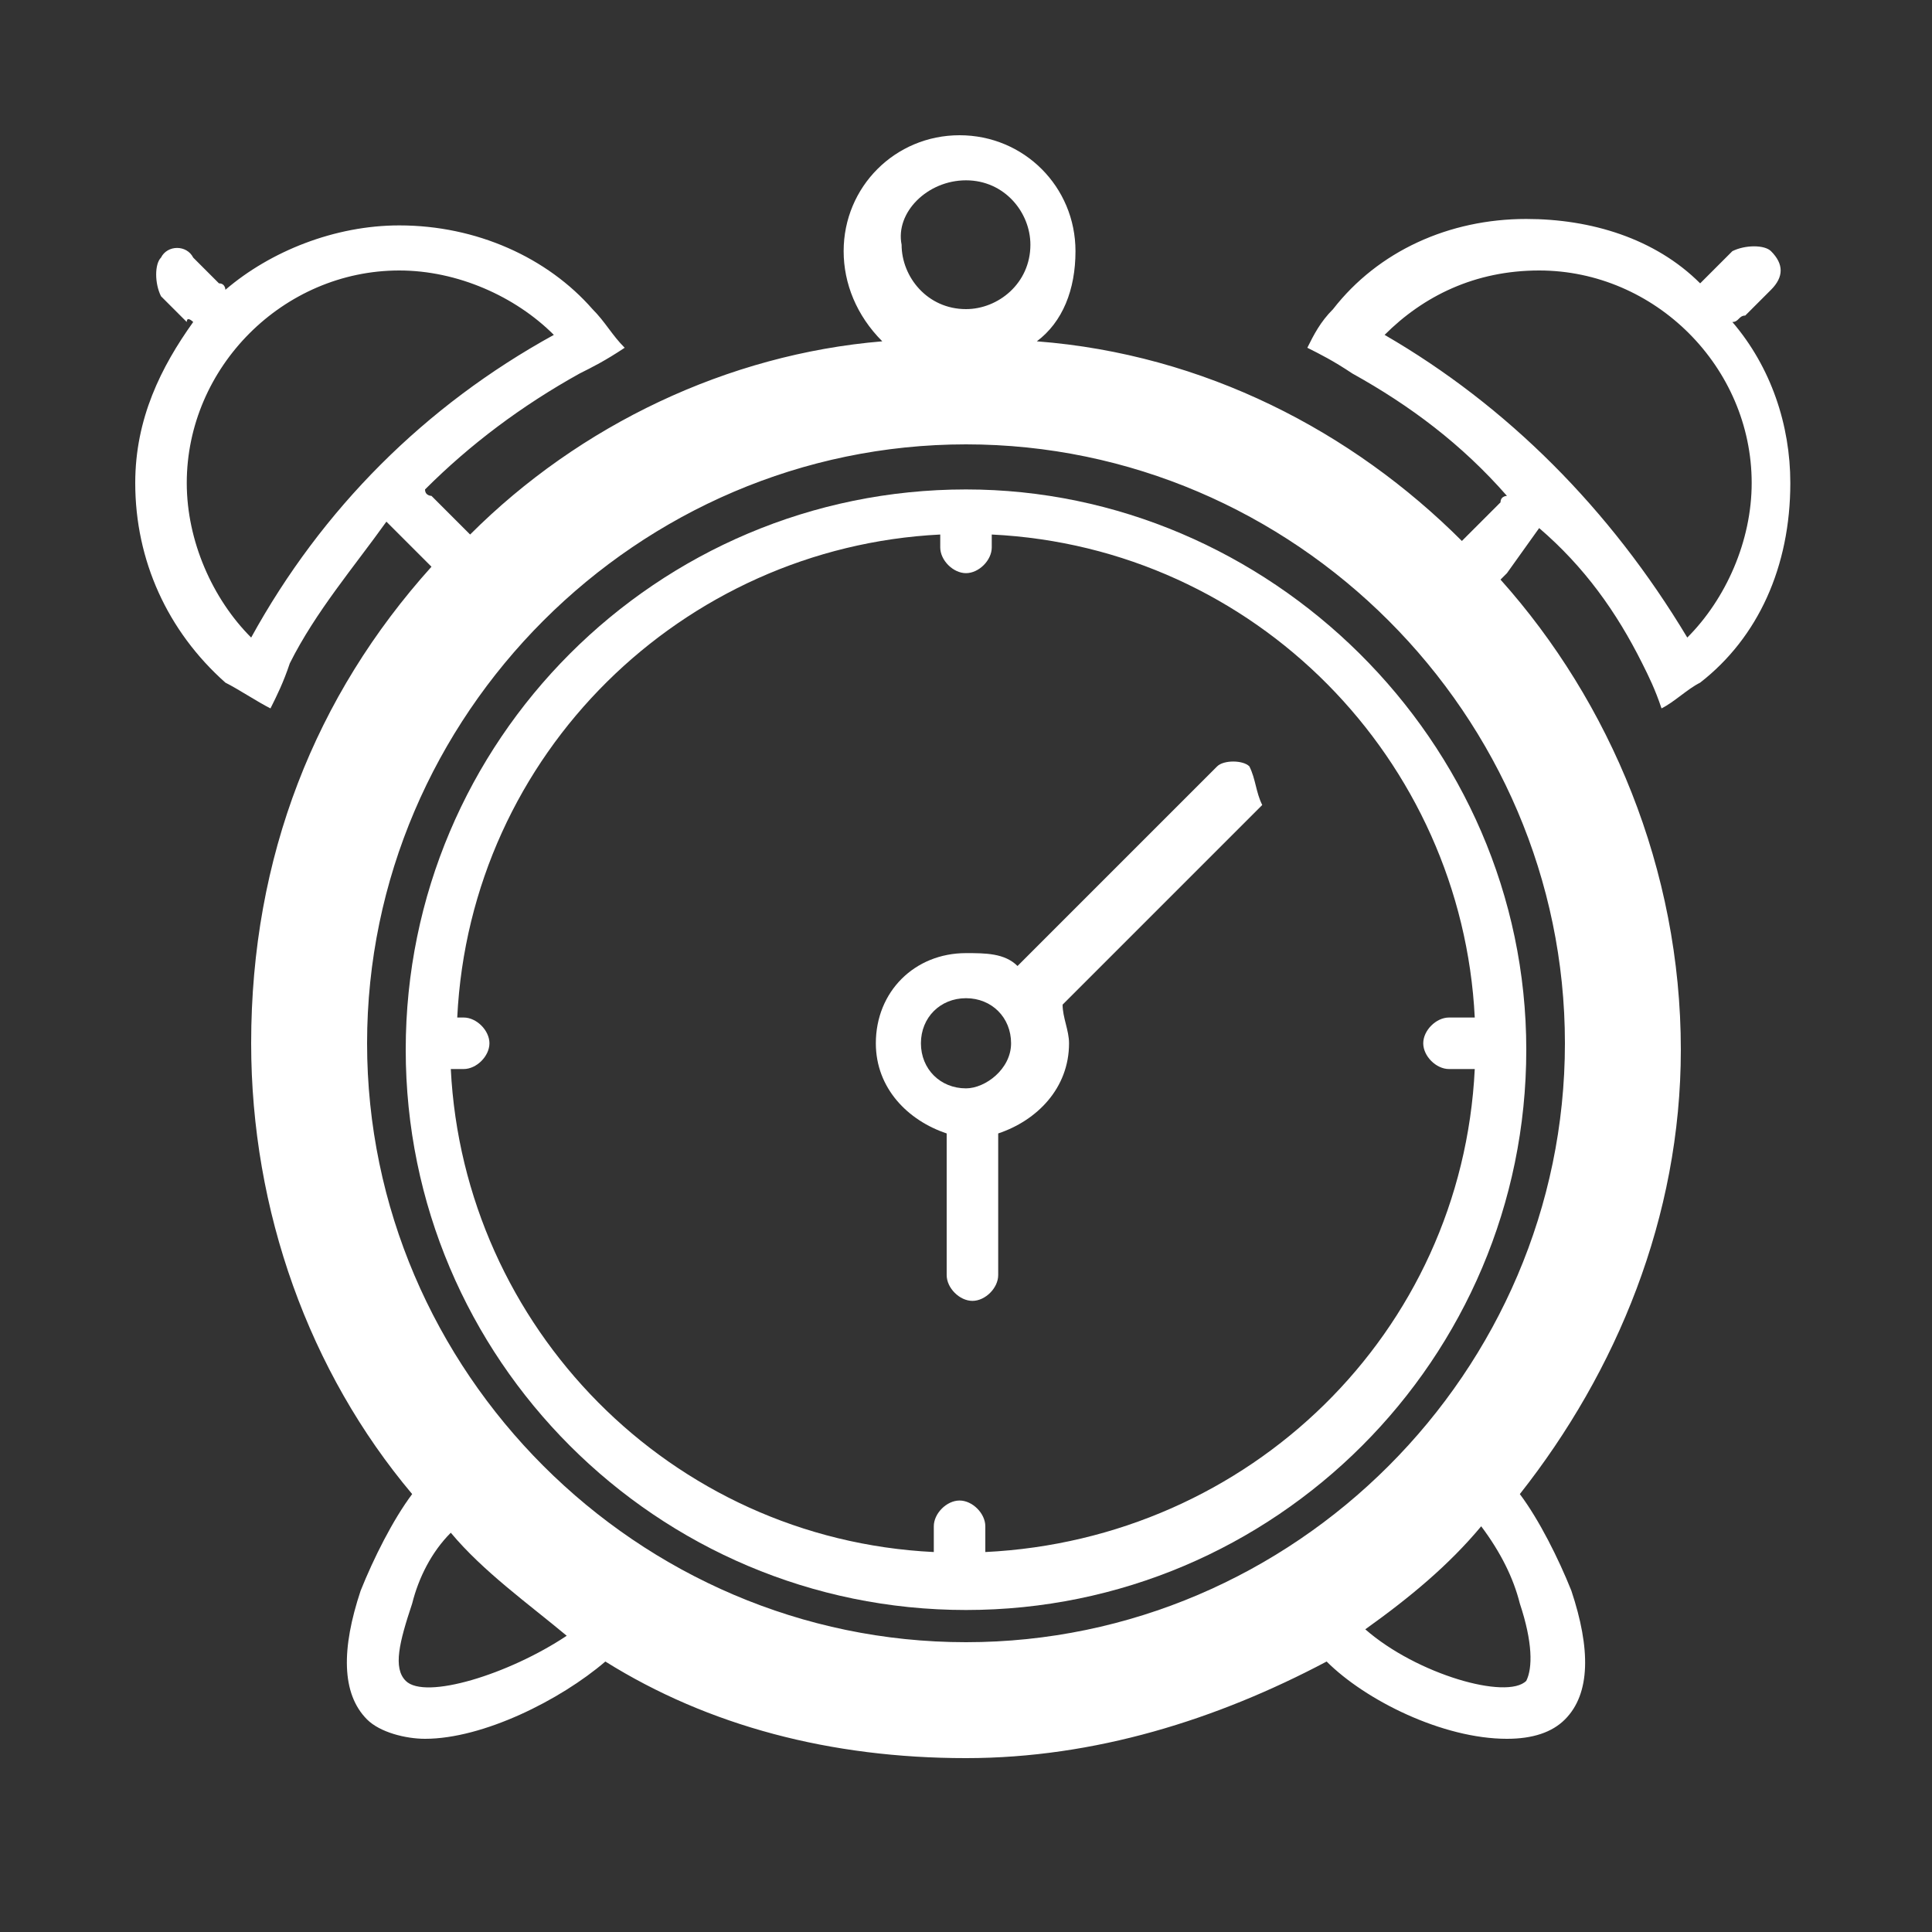
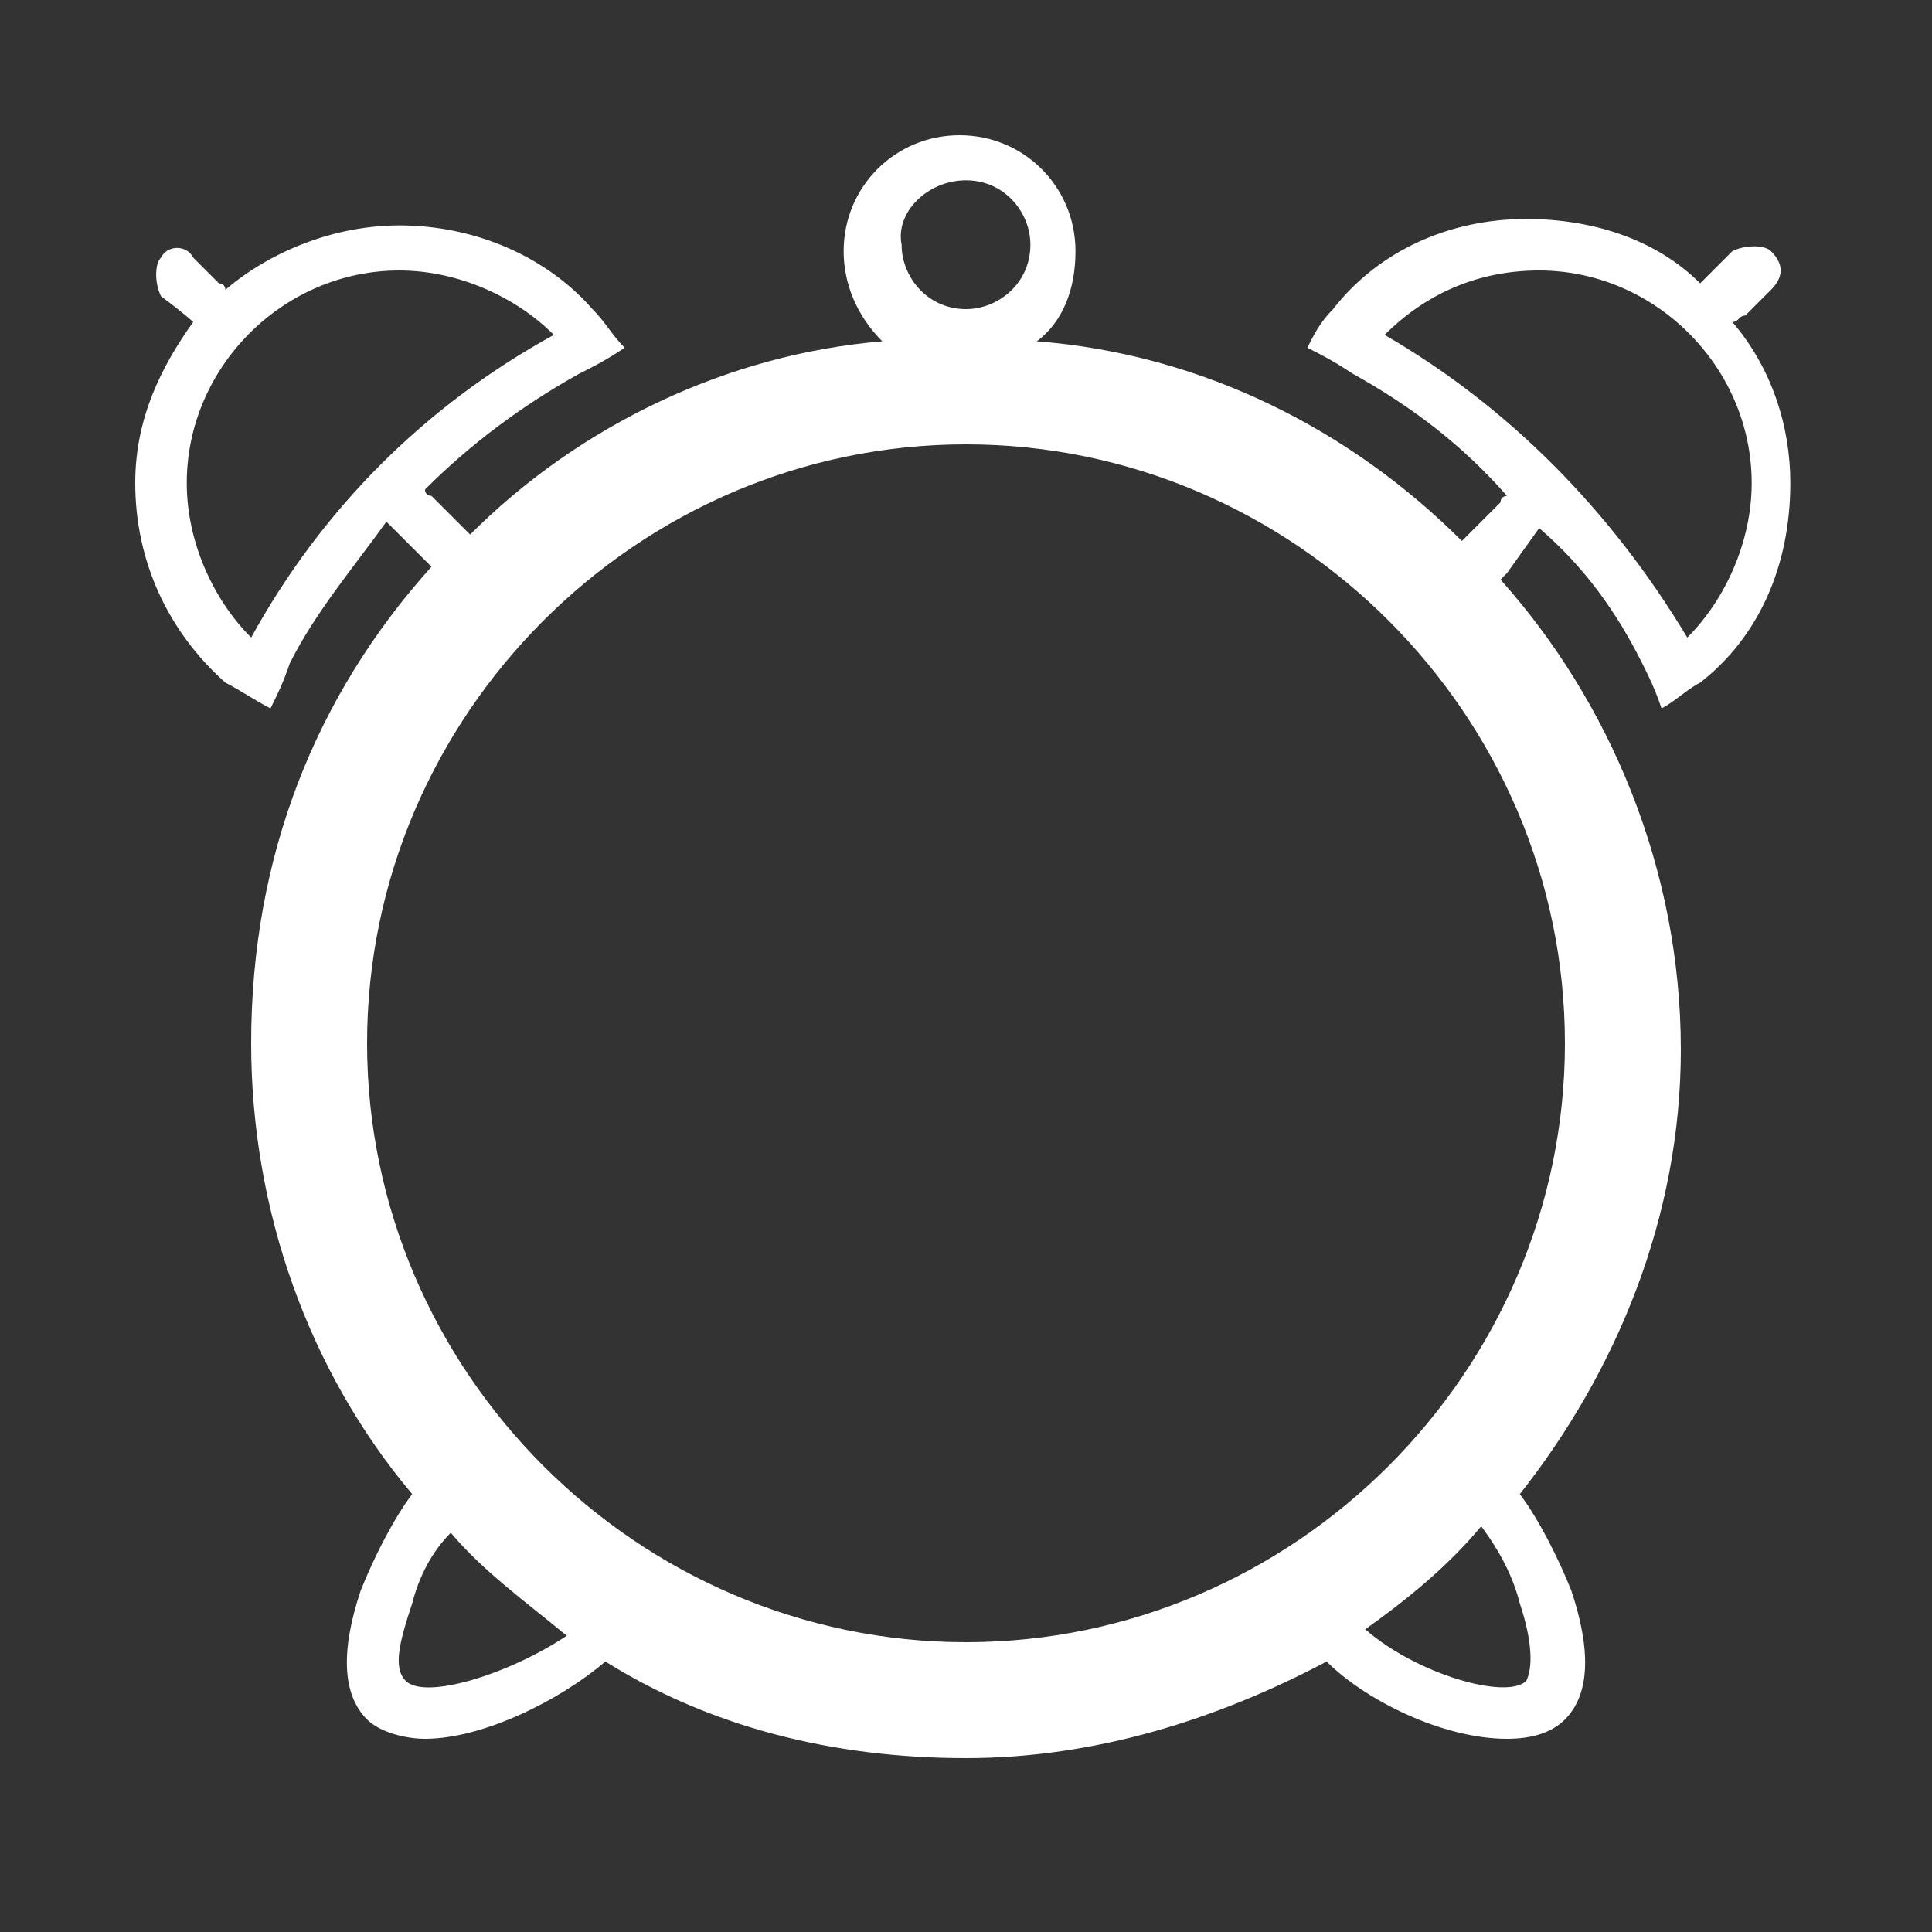
<svg xmlns="http://www.w3.org/2000/svg" version="1.1" id="Layer_1" x="0px" y="0px" viewBox="0 0 30 30" style="enable-background:new 0 0 30 30;" xml:space="preserve">
  <rect x="0" y="0" width="30" height="30" fill="#333333" stroke="none" />
  <style type="text/css">
	.st0{fill:#FFFFFF;}
</style>
  <g>
-     <path class="st0" d="M15,7.6c-4.8,0-8.7,3.9-8.7,8.7s3.9,8.7,8.7,8.7c4.8,0,8.7-3.9,8.7-8.7S19.7,7.6,15,7.6z M15.3,24.1v-0.4   c0-0.2-0.2-0.4-0.4-0.4c-0.2,0-0.4,0.2-0.4,0.4v0.4c-4.1-0.2-7.3-3.5-7.5-7.5h0.2c0.2,0,0.4-0.2,0.4-0.4s-0.2-0.4-0.4-0.4H7.1   c0.2-4.1,3.5-7.3,7.5-7.5v0.2c0,0.2,0.2,0.4,0.4,0.4c0.2,0,0.4-0.2,0.4-0.4V8.3c4.1,0.2,7.3,3.5,7.5,7.5h-0.4   c-0.2,0-0.4,0.2-0.4,0.4s0.2,0.4,0.4,0.4h0.4C22.7,20.7,19.4,23.9,15.3,24.1z" />
-     <path class="st0" d="M19.4,11.9c-0.1-0.1-0.4-0.1-0.5,0L15.8,15c-0.2-0.2-0.5-0.2-0.8-0.2c-0.8,0-1.4,0.6-1.4,1.4   c0,0.7,0.5,1.2,1.1,1.4v2.2c0,0.2,0.2,0.4,0.4,0.4c0.2,0,0.4-0.2,0.4-0.4v-2.2c0.6-0.2,1.1-0.7,1.1-1.4c0-0.2-0.1-0.4-0.1-0.6   l3.1-3.1C19.5,12.3,19.5,12.1,19.4,11.9z M15,16.9c-0.4,0-0.7-0.3-0.7-0.7c0-0.4,0.3-0.7,0.7-0.7c0.4,0,0.7,0.3,0.7,0.7   C15.7,16.6,15.3,16.9,15,16.9z" />
-   </g>
-   <path class="st0" d="M23.9,8.2C23.9,8.2,23.9,8.2,23.9,8.2c0.7,0.6,1.2,1.3,1.6,2.1c0.1,0.2,0.2,0.4,0.3,0.7  c0.2-0.1,0.4-0.3,0.6-0.4c0.9-0.7,1.4-1.8,1.4-3.1c0-0.9-0.3-1.8-0.9-2.5c0.1,0,0.1-0.1,0.2-0.1l0.4-0.4c0.2-0.2,0.2-0.4,0-0.6  c-0.1-0.1-0.4-0.1-0.6,0l-0.4,0.4c0,0-0.1,0.1-0.1,0.1c-0.7-0.7-1.7-1-2.7-1c-1.2,0-2.3,0.5-3,1.4c-0.2,0.2-0.3,0.4-0.4,0.6  c0.2,0.1,0.4,0.2,0.7,0.4c0.9,0.5,1.7,1.1,2.4,1.9c0,0-0.1,0-0.1,0.1l-0.5,0.5c0,0-0.1,0.1-0.1,0.1c-1.7-1.7-4-2.9-6.6-3.1  c0.4-0.3,0.6-0.8,0.6-1.4c0-1-0.8-1.8-1.8-1.8c-1,0-1.8,0.8-1.8,1.8c0,0.5,0.2,1,0.6,1.4C11.3,5.5,9,6.6,7.3,8.3c0,0,0,0-0.1-0.1  L6.7,7.7c0,0-0.1,0-0.1-0.1C7.3,6.9,8.1,6.3,9,5.8c0.2-0.1,0.4-0.2,0.7-0.4C9.5,5.2,9.4,5,9.2,4.8C8.5,4,7.4,3.5,6.2,3.5  c-1,0-2,0.4-2.7,1c0,0,0-0.1-0.1-0.1L3,4C2.9,3.8,2.6,3.8,2.5,4c-0.1,0.1-0.1,0.4,0,0.6l0.4,0.4C2.9,4.9,3,5,3,5  C2.5,5.7,2.1,6.5,2.1,7.5c0,1.2,0.5,2.3,1.4,3.1C3.7,10.7,4,10.9,4.2,11c0.1-0.2,0.2-0.4,0.3-0.7c0.4-0.8,1-1.5,1.5-2.2  c0,0,0,0,0.1,0.1l0.5,0.5c0,0,0.1,0.1,0.1,0.1c-1.8,2-2.8,4.5-2.8,7.4c0,2.6,0.9,5.1,2.5,7c-0.3,0.4-0.6,1-0.8,1.5  c-0.3,0.9-0.3,1.6,0.1,2c0.2,0.2,0.6,0.3,0.9,0.3c0.9,0,2.1-0.6,2.8-1.2c1.6,1,3.5,1.5,5.6,1.5c2,0,3.9-0.6,5.6-1.5  c0.6,0.6,1.8,1.2,2.8,1.2c0.4,0,0.7-0.1,0.9-0.3c0.4-0.4,0.4-1.1,0.1-2c-0.2-0.5-0.5-1.1-0.8-1.5c1.5-1.9,2.5-4.3,2.5-6.9  c0-2.8-1.1-5.4-2.8-7.3c0,0,0.1-0.1,0.1-0.1L23.9,8.2z M21.5,5.2c0.6-0.6,1.4-1,2.4-1c1.8,0,3.3,1.5,3.3,3.3c0,0.9-0.4,1.8-1,2.4  C25,7.9,23.4,6.3,21.5,5.2z M3.9,9.9c-0.6-0.6-1-1.5-1-2.4c0-1.8,1.5-3.3,3.3-3.3c0.9,0,1.8,0.4,2.4,1C6.6,6.3,5,7.9,3.9,9.9z   M15,2.8c0.6,0,1,0.5,1,1c0,0.6-0.5,1-1,1c-0.6,0-1-0.5-1-1C13.9,3.3,14.4,2.8,15,2.8z M6.3,26.1c-0.2-0.2-0.1-0.6,0.1-1.2  c0.1-0.4,0.3-0.8,0.6-1.1c0.5,0.6,1.2,1.1,1.8,1.6C7.9,26,6.6,26.4,6.3,26.1z M23.6,24.9c0.2,0.6,0.2,1,0.1,1.2  c-0.3,0.3-1.7-0.1-2.5-0.8c0.7-0.5,1.3-1,1.8-1.6C23.3,24.1,23.5,24.5,23.6,24.9z M24.3,16.2c0,5.1-4.2,9.3-9.3,9.3  s-9.3-4.2-9.3-9.3c0-5.1,4.2-9.3,9.3-9.3S24.3,11.1,24.3,16.2z" />
+     </g>
+   <path class="st0" d="M23.9,8.2C23.9,8.2,23.9,8.2,23.9,8.2c0.7,0.6,1.2,1.3,1.6,2.1c0.1,0.2,0.2,0.4,0.3,0.7  c0.2-0.1,0.4-0.3,0.6-0.4c0.9-0.7,1.4-1.8,1.4-3.1c0-0.9-0.3-1.8-0.9-2.5c0.1,0,0.1-0.1,0.2-0.1l0.4-0.4c0.2-0.2,0.2-0.4,0-0.6  c-0.1-0.1-0.4-0.1-0.6,0l-0.4,0.4c0,0-0.1,0.1-0.1,0.1c-0.7-0.7-1.7-1-2.7-1c-1.2,0-2.3,0.5-3,1.4c-0.2,0.2-0.3,0.4-0.4,0.6  c0.2,0.1,0.4,0.2,0.7,0.4c0.9,0.5,1.7,1.1,2.4,1.9c0,0-0.1,0-0.1,0.1l-0.5,0.5c0,0-0.1,0.1-0.1,0.1c-1.7-1.7-4-2.9-6.6-3.1  c0.4-0.3,0.6-0.8,0.6-1.4c0-1-0.8-1.8-1.8-1.8c-1,0-1.8,0.8-1.8,1.8c0,0.5,0.2,1,0.6,1.4C11.3,5.5,9,6.6,7.3,8.3c0,0,0,0-0.1-0.1  L6.7,7.7c0,0-0.1,0-0.1-0.1C7.3,6.9,8.1,6.3,9,5.8c0.2-0.1,0.4-0.2,0.7-0.4C9.5,5.2,9.4,5,9.2,4.8C8.5,4,7.4,3.5,6.2,3.5  c-1,0-2,0.4-2.7,1c0,0,0-0.1-0.1-0.1L3,4C2.9,3.8,2.6,3.8,2.5,4c-0.1,0.1-0.1,0.4,0,0.6C2.9,4.9,3,5,3,5  C2.5,5.7,2.1,6.5,2.1,7.5c0,1.2,0.5,2.3,1.4,3.1C3.7,10.7,4,10.9,4.2,11c0.1-0.2,0.2-0.4,0.3-0.7c0.4-0.8,1-1.5,1.5-2.2  c0,0,0,0,0.1,0.1l0.5,0.5c0,0,0.1,0.1,0.1,0.1c-1.8,2-2.8,4.5-2.8,7.4c0,2.6,0.9,5.1,2.5,7c-0.3,0.4-0.6,1-0.8,1.5  c-0.3,0.9-0.3,1.6,0.1,2c0.2,0.2,0.6,0.3,0.9,0.3c0.9,0,2.1-0.6,2.8-1.2c1.6,1,3.5,1.5,5.6,1.5c2,0,3.9-0.6,5.6-1.5  c0.6,0.6,1.8,1.2,2.8,1.2c0.4,0,0.7-0.1,0.9-0.3c0.4-0.4,0.4-1.1,0.1-2c-0.2-0.5-0.5-1.1-0.8-1.5c1.5-1.9,2.5-4.3,2.5-6.9  c0-2.8-1.1-5.4-2.8-7.3c0,0,0.1-0.1,0.1-0.1L23.9,8.2z M21.5,5.2c0.6-0.6,1.4-1,2.4-1c1.8,0,3.3,1.5,3.3,3.3c0,0.9-0.4,1.8-1,2.4  C25,7.9,23.4,6.3,21.5,5.2z M3.9,9.9c-0.6-0.6-1-1.5-1-2.4c0-1.8,1.5-3.3,3.3-3.3c0.9,0,1.8,0.4,2.4,1C6.6,6.3,5,7.9,3.9,9.9z   M15,2.8c0.6,0,1,0.5,1,1c0,0.6-0.5,1-1,1c-0.6,0-1-0.5-1-1C13.9,3.3,14.4,2.8,15,2.8z M6.3,26.1c-0.2-0.2-0.1-0.6,0.1-1.2  c0.1-0.4,0.3-0.8,0.6-1.1c0.5,0.6,1.2,1.1,1.8,1.6C7.9,26,6.6,26.4,6.3,26.1z M23.6,24.9c0.2,0.6,0.2,1,0.1,1.2  c-0.3,0.3-1.7-0.1-2.5-0.8c0.7-0.5,1.3-1,1.8-1.6C23.3,24.1,23.5,24.5,23.6,24.9z M24.3,16.2c0,5.1-4.2,9.3-9.3,9.3  s-9.3-4.2-9.3-9.3c0-5.1,4.2-9.3,9.3-9.3S24.3,11.1,24.3,16.2z" />
</svg>